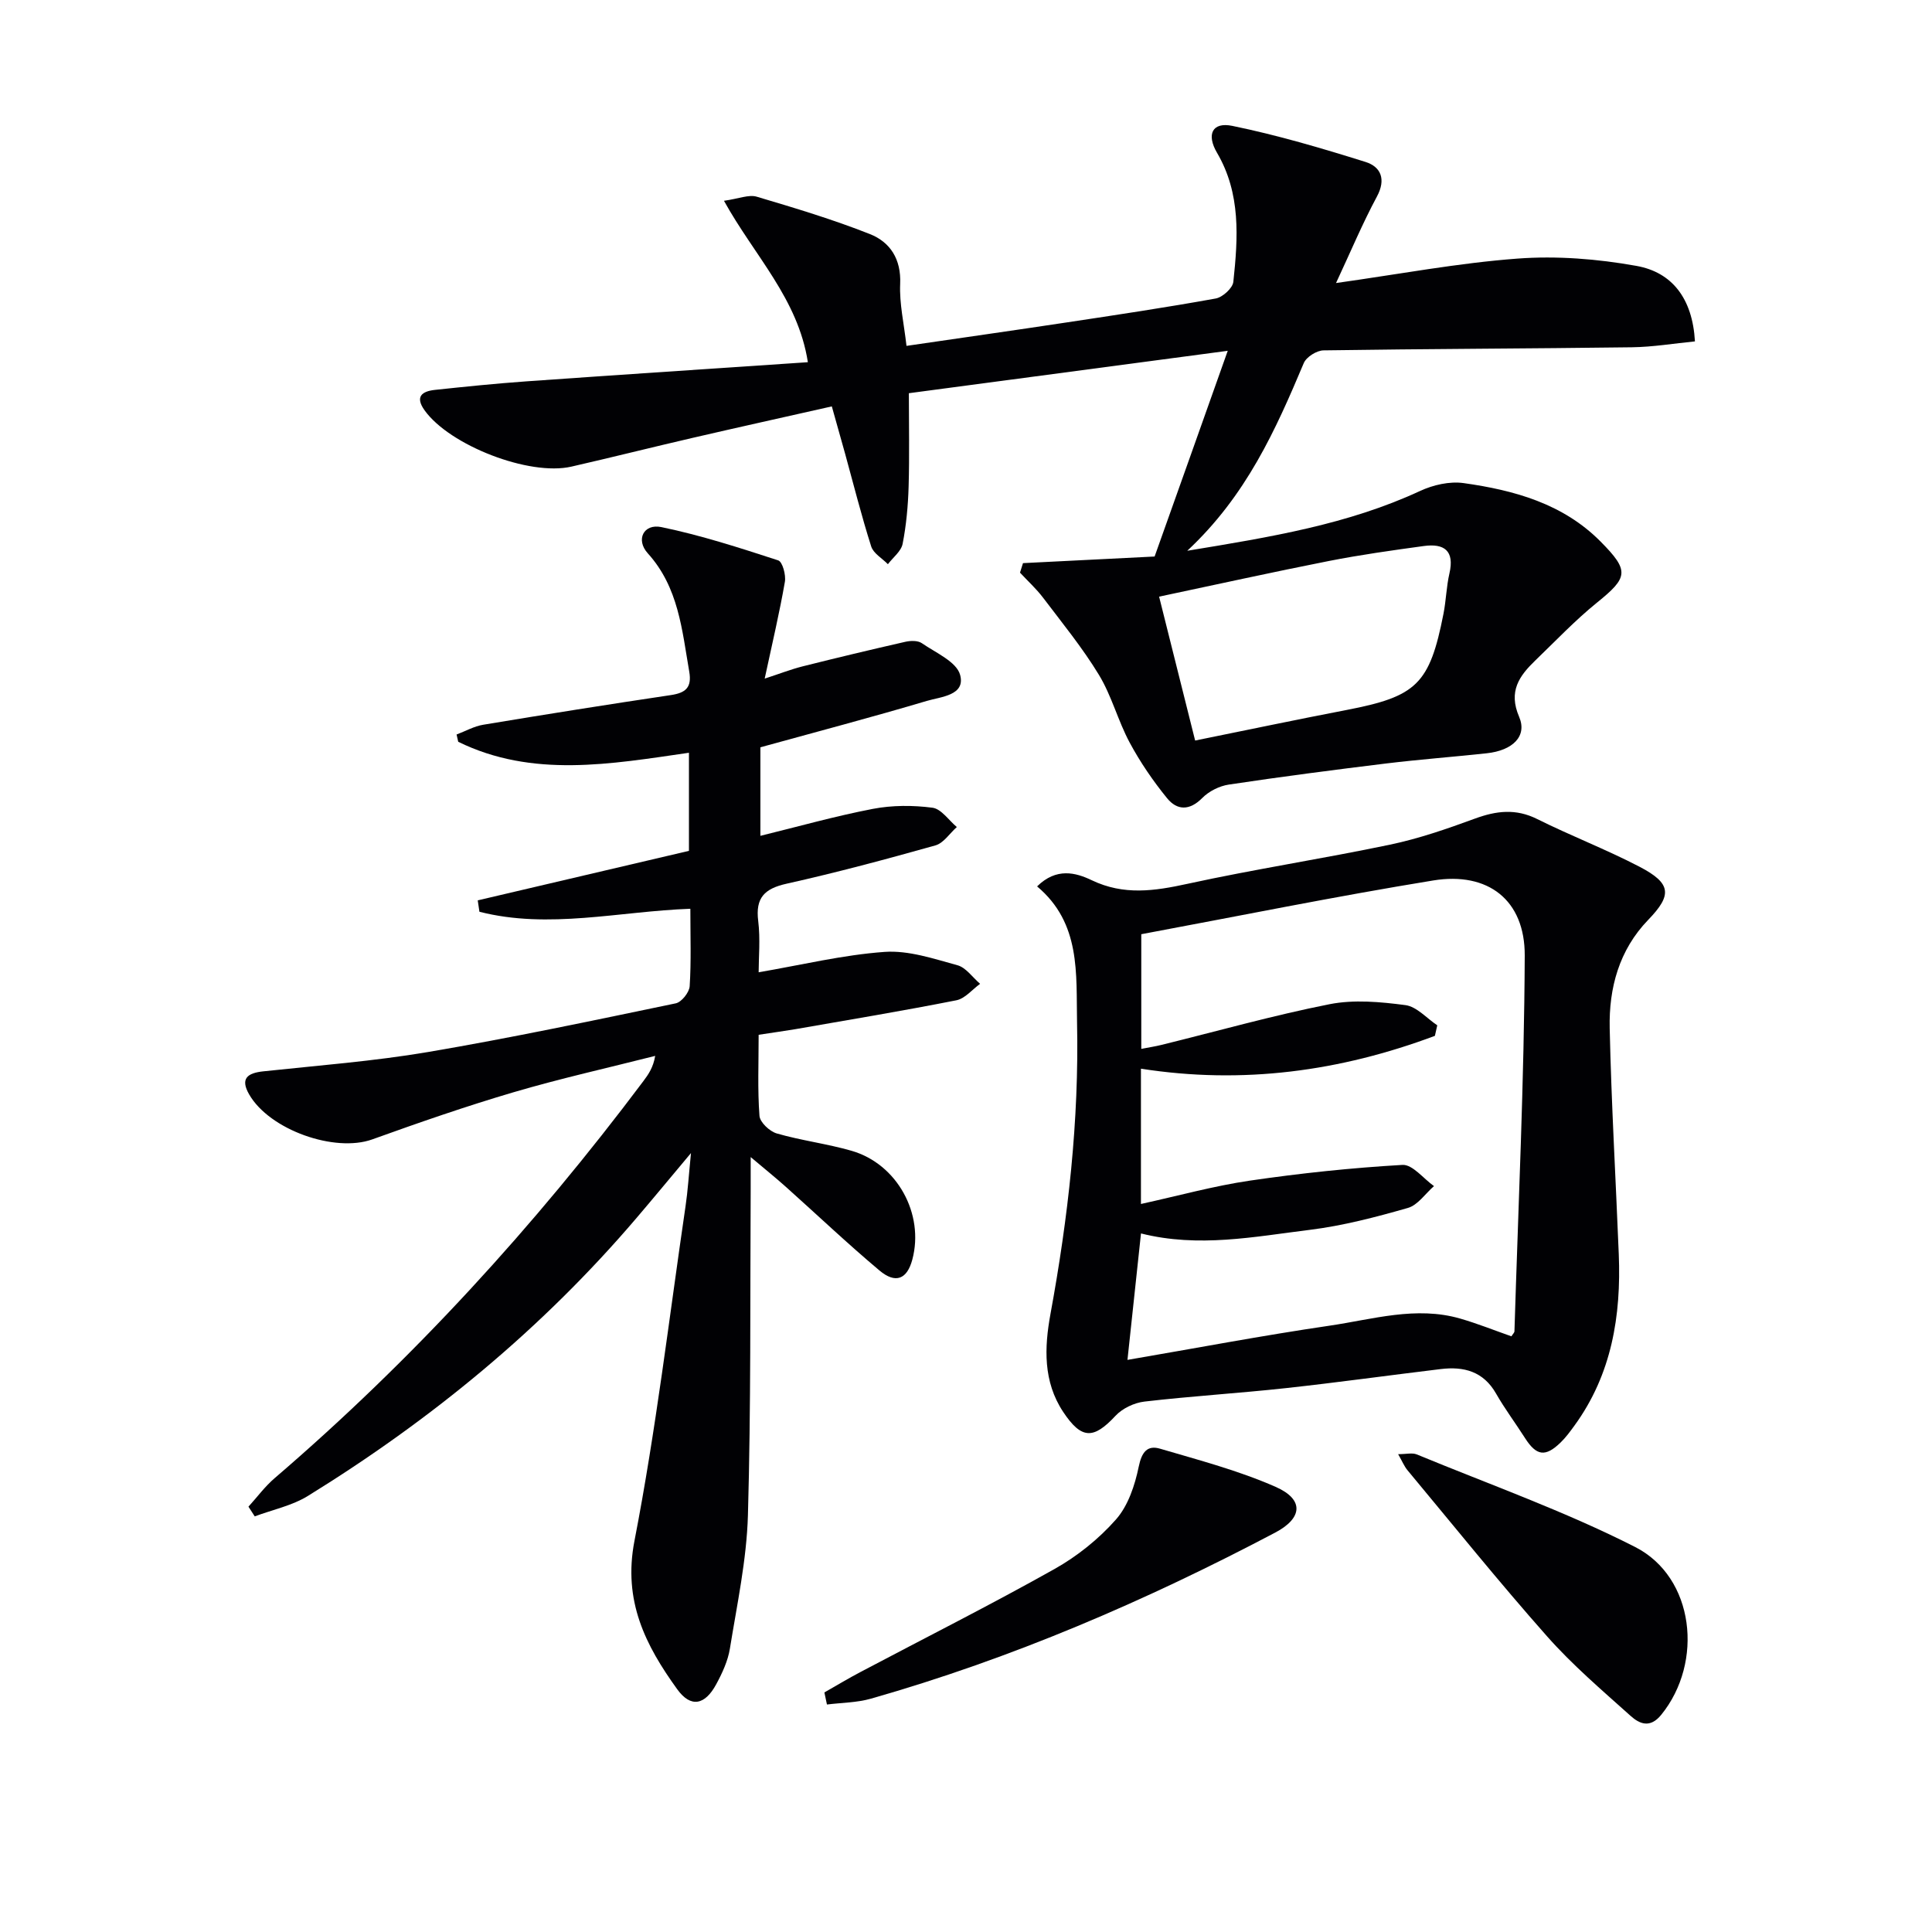
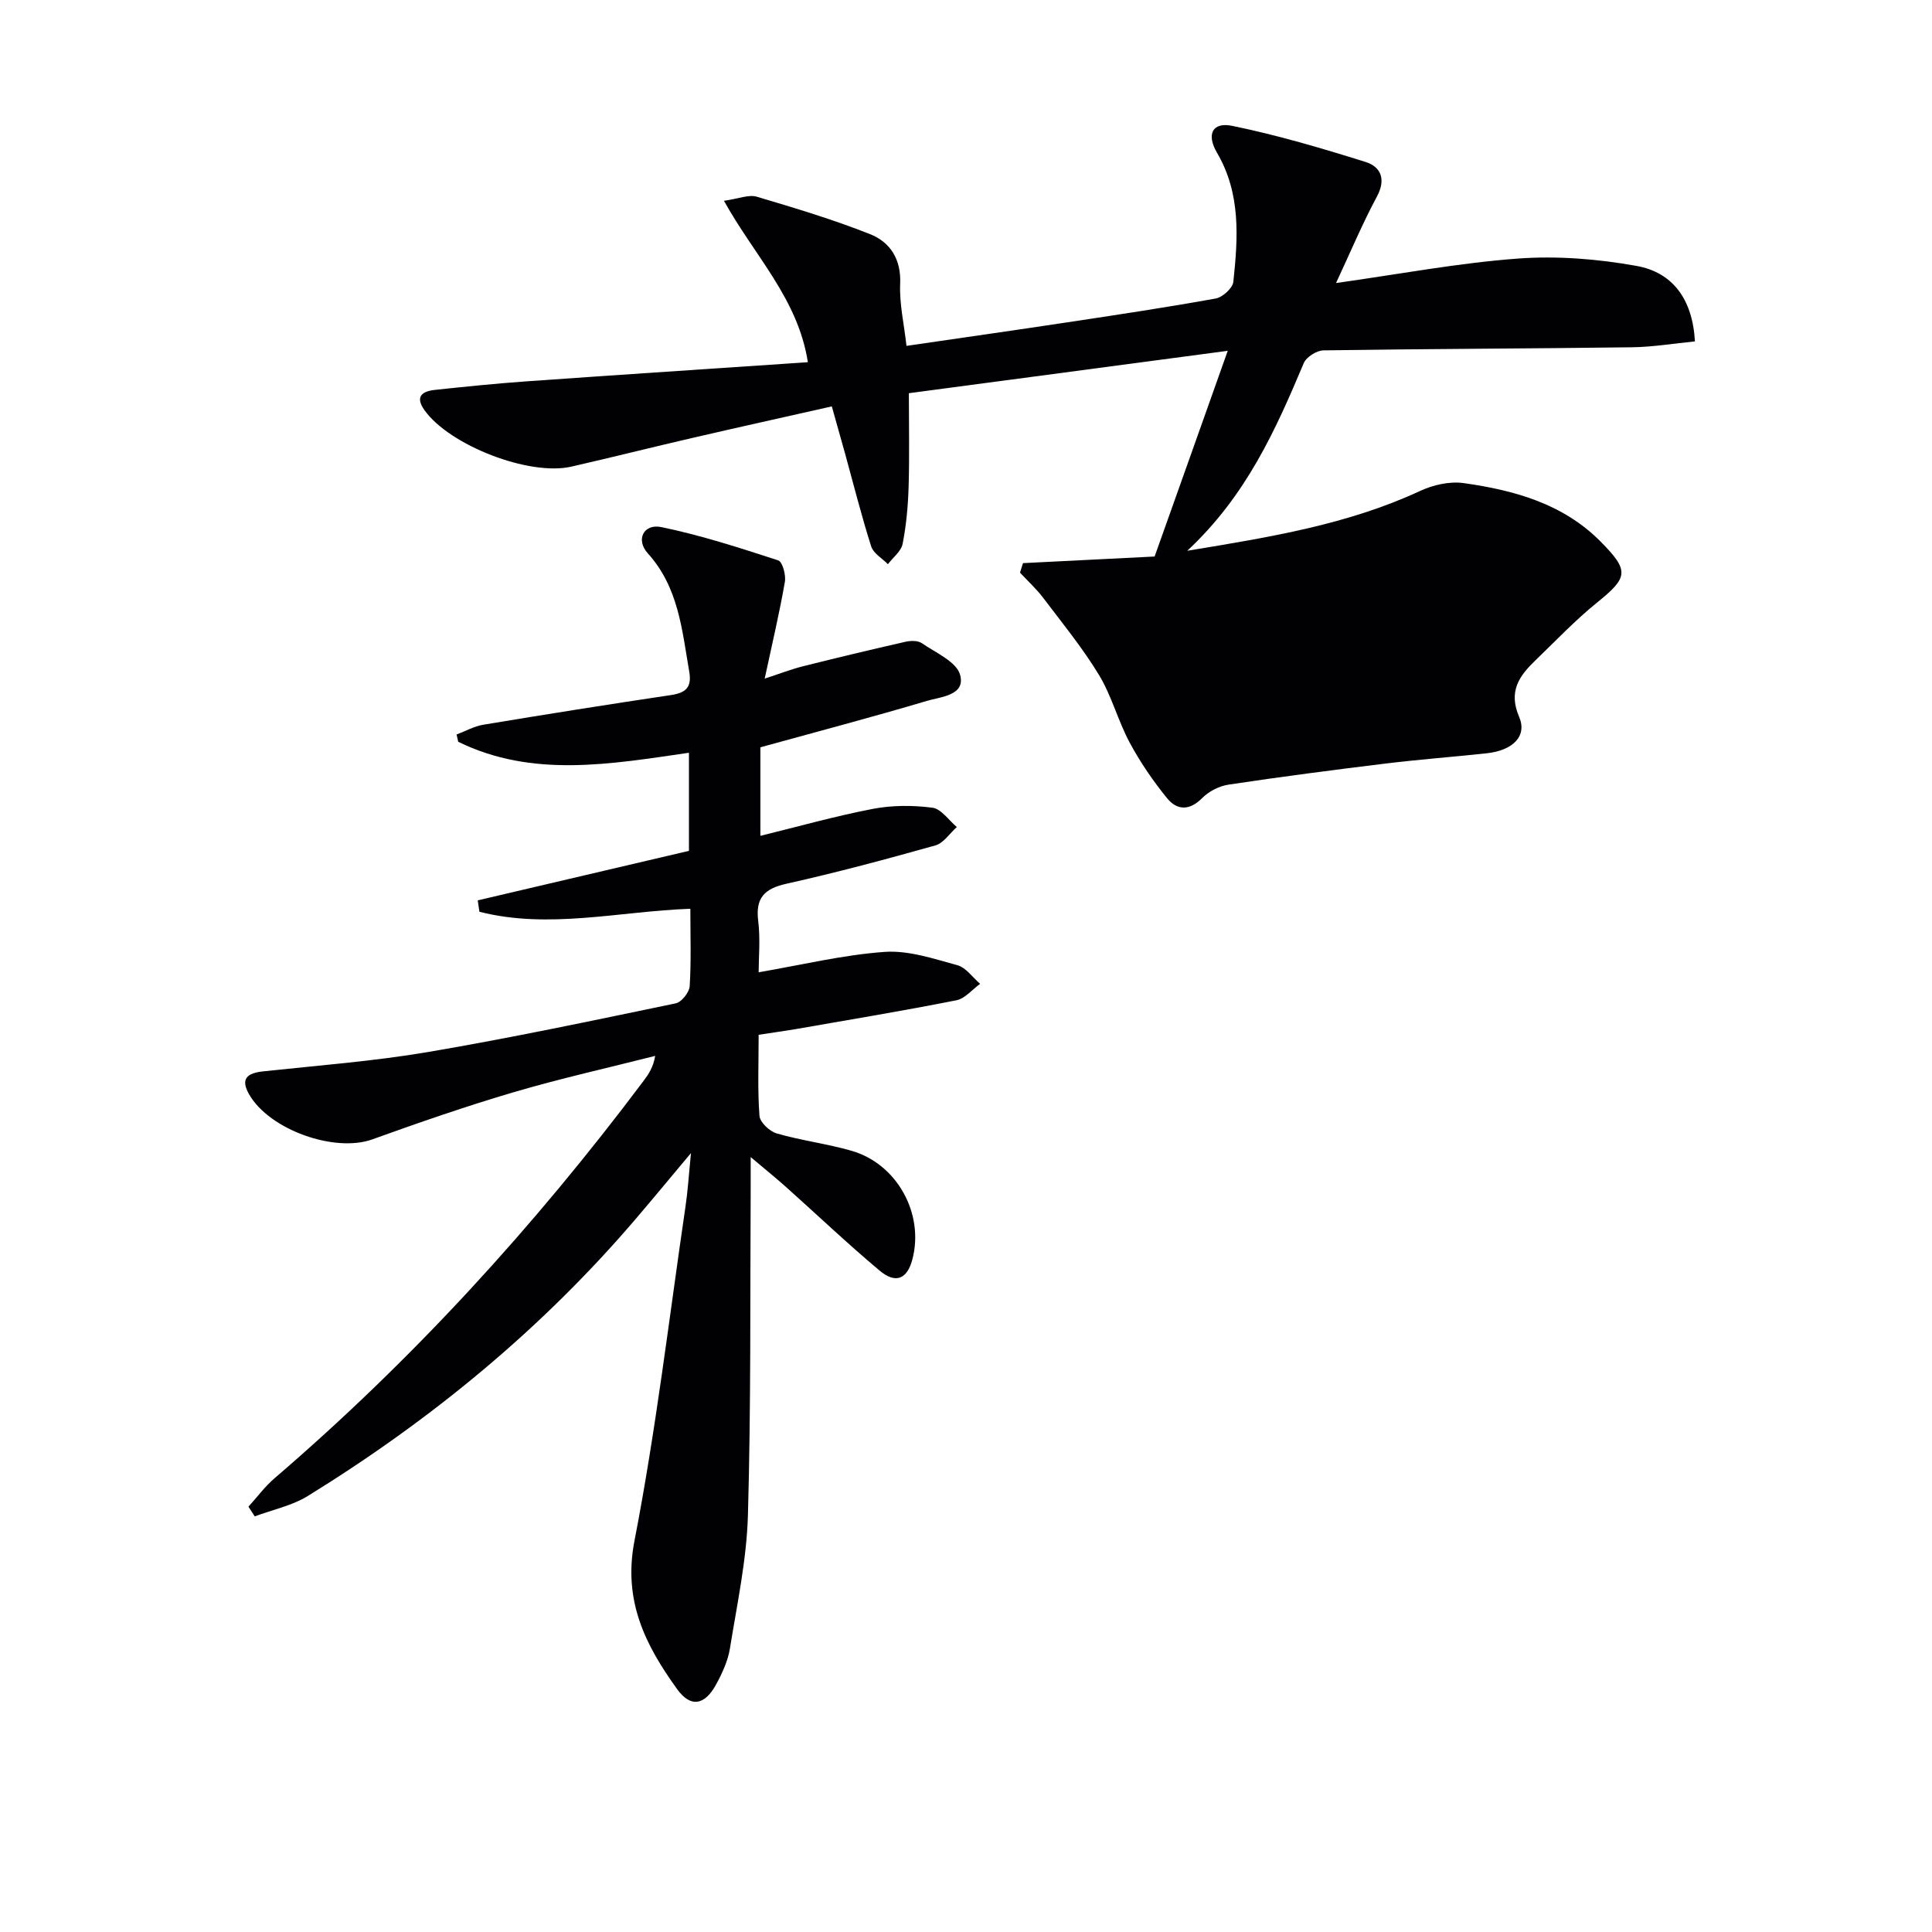
<svg xmlns="http://www.w3.org/2000/svg" enable-background="new 0 0 400 400" viewBox="0 0 400 400">
  <g fill="#010104">
    <path d="m157.07 214.24c0 5.84-.24 11.33.17 16.78.1 1.34 2.1 3.22 3.58 3.65 5.09 1.47 10.4 2.12 15.49 3.59 9.45 2.73 15.09 13.08 12.58 22.51-1.08 4.07-3.45 5.1-6.82 2.26-6.62-5.56-12.91-11.53-19.36-17.3-2.03-1.82-4.16-3.53-7.29-6.17 0 3.16.01 4.93 0 6.7-.13 22.5.07 45-.57 67.48-.27 9.22-2.25 18.41-3.73 27.57-.41 2.55-1.58 5.08-2.83 7.39-2.33 4.32-5.26 4.95-8.08 1.04-6.55-9.07-11.27-18.28-8.85-30.73 4.45-22.93 7.18-46.19 10.58-69.32.46-3.1.65-6.24 1.12-10.96-4.4 5.25-7.82 9.39-11.3 13.47-19.52 22.89-42.47 41.75-68 57.51-3.29 2.03-7.33 2.86-11.02 4.24-.43-.67-.86-1.34-1.3-2.01 1.8-1.98 3.41-4.18 5.43-5.91 28.56-24.51 53.77-52.12 76.33-82.19 1.06-1.41 2.05-2.85 2.45-5.23-9.78 2.48-19.65 4.68-29.33 7.53-9.85 2.9-19.58 6.28-29.25 9.76-7.74 2.78-21.24-1.93-25.49-9.32-1.89-3.29-.34-4.42 2.93-4.77 11.38-1.22 22.84-2.09 34.11-4 17.17-2.92 34.23-6.53 51.29-10.08 1.2-.25 2.8-2.27 2.88-3.55.33-5.12.14-10.28.14-16.03-14.76.53-29.29 4.29-43.67.62-.12-.79-.23-1.57-.35-2.36 14.47-3.39 28.93-6.78 43.73-10.25 0-6.34 0-12.93 0-20.31-16.17 2.34-32.38 5.27-47.77-2.27-.11-.5-.22-1-.34-1.51 1.84-.69 3.62-1.71 5.52-2.02 12.93-2.15 25.88-4.21 38.84-6.14 3.08-.46 4.38-1.57 3.81-4.86-1.5-8.65-2.21-17.45-8.59-24.5-2.54-2.82-.85-6.18 2.82-5.42 8.19 1.69 16.21 4.29 24.19 6.89.89.29 1.63 3.03 1.38 4.45-1.1 6.33-2.58 12.58-4.18 20.03 3.1-1.01 5.47-1.94 7.91-2.55 7.05-1.77 14.12-3.46 21.2-5.07 1.09-.25 2.59-.29 3.42.28 2.88 1.99 7.19 3.84 7.93 6.56 1.17 4.26-3.98 4.53-6.87 5.39-11.29 3.36-22.7 6.36-34.48 9.61v18.33c7.72-1.89 15.43-4.07 23.28-5.58 4-.77 8.3-.77 12.35-.24 1.82.24 3.37 2.6 5.04 4-1.47 1.3-2.73 3.32-4.43 3.8-10.21 2.87-20.46 5.62-30.81 7.93-4.58 1.02-6.48 2.91-5.88 7.72.46 3.74.09 7.58.09 10.62 8.88-1.52 17.43-3.6 26.08-4.22 4.95-.35 10.14 1.41 15.07 2.76 1.78.48 3.14 2.52 4.7 3.85-1.63 1.18-3.13 3.06-4.92 3.41-11.07 2.19-22.21 4.04-33.33 5.98-2.29.38-4.6.7-7.6 1.16z" />
-     <path d="m254.19 72.63c-22.85 3.04-44.22 5.88-66.02 8.78 0 6.5.14 12.92-.05 19.33-.12 3.97-.48 7.97-1.24 11.85-.3 1.55-1.99 2.82-3.05 4.22-1.19-1.22-3-2.23-3.46-3.68-2.01-6.32-3.63-12.77-5.39-19.16-.83-3.01-1.69-6.02-2.76-9.83-9.83 2.22-19.3 4.31-28.75 6.5-8.4 1.94-16.77 4.05-25.17 5.97-8.74 2-25.18-4.39-30.39-11.65-2.04-2.85-.54-3.95 2.15-4.24 6.27-.67 12.55-1.31 18.85-1.76 19.34-1.37 38.7-2.64 58.35-3.97-2.05-13.17-11.08-22.04-17.37-33.42 3.11-.44 5.14-1.33 6.77-.85 7.89 2.34 15.8 4.72 23.44 7.74 4.2 1.66 6.5 5.19 6.27 10.32-.18 4.08.79 8.21 1.31 12.83 11.21-1.64 22.14-3.19 33.06-4.84 10.34-1.56 20.69-3.11 30.97-4.97 1.42-.26 3.5-2.14 3.64-3.45.97-9.12 1.58-18.26-3.38-26.72-2.24-3.82-.97-6.42 3.16-5.57 9.32 1.91 18.5 4.62 27.59 7.47 3.18 1 4.29 3.58 2.35 7.18-2.96 5.5-5.38 11.29-8.46 17.89 13.03-1.83 25.24-4.14 37.55-5.06 8.15-.61 16.58.06 24.65 1.51 7.33 1.31 11.6 6.67 12.11 15.63-4.36.43-8.7 1.16-13.06 1.22-21.28.28-42.56.32-63.84.64-1.42.02-3.56 1.37-4.09 2.64-5.82 13.81-11.88 27.43-24.12 38.85 17.39-2.86 33.3-5.47 48.2-12.38 2.71-1.26 6.13-2.04 9.02-1.63 10.46 1.47 20.57 4.25 28.35 12.1 6.03 6.08 5.71 7.43-.76 12.66-4.51 3.65-8.53 7.9-12.72 11.93-3.34 3.22-5.66 6.4-3.38 11.7 1.72 4.01-1.32 6.97-6.72 7.55-6.94.75-13.9 1.27-20.82 2.11-10.87 1.33-21.74 2.74-32.57 4.37-1.95.29-4.12 1.38-5.5 2.78-2.64 2.67-5.22 2.57-7.28.04-2.91-3.58-5.56-7.45-7.74-11.51-2.43-4.52-3.72-9.67-6.37-14.03-3.4-5.6-7.59-10.73-11.56-15.97-1.41-1.86-3.17-3.46-4.78-5.19.21-.66.42-1.31.62-1.97 9.16-.46 18.32-.92 27.25-1.37 4.93-13.82 9.84-27.66 15.14-42.59zm-6.75 80.69c10.86-2.2 21.07-4.35 31.32-6.32 14.55-2.8 17.23-5.34 20.1-19.94.54-2.76.6-5.62 1.23-8.35 1.09-4.72-1.11-6.24-5.32-5.66-6.57.9-13.15 1.82-19.65 3.1-11.63 2.29-23.2 4.86-35.14 7.38 2.55 10.2 4.92 19.64 7.46 29.79z" />
-     <path d="m214.72 183.52c4-3.94 7.99-2.87 11.31-1.28 6.64 3.18 12.98 2.24 19.8.75 13.91-3.04 28.01-5.19 41.94-8.11 5.98-1.25 11.83-3.28 17.58-5.39 4.44-1.63 8.48-2.13 12.92.09 6.96 3.47 14.26 6.27 21.16 9.86 6.64 3.46 6.79 5.86 1.81 11.01-6.03 6.24-8.15 14.11-7.97 22.42.34 15.61 1.26 31.22 1.88 46.82.51 12.73-1.46 24.86-9.18 35.47-.88 1.21-1.77 2.43-2.84 3.47-3.18 3.1-5.03 2.81-7.41-.92-1.96-3.08-4.17-6.02-5.98-9.19-2.62-4.59-6.66-5.65-11.44-5.07-10.71 1.29-21.39 2.78-32.11 3.95-9.73 1.06-19.51 1.65-29.23 2.78-2.11.24-4.57 1.4-6 2.94-4.56 4.9-7.04 4.92-10.84-.8-4.17-6.28-3.9-13.33-2.64-20.23 3.67-19.99 5.95-40.08 5.51-60.44-.2-10.09.82-20.5-8.27-28.13zm21.5 65.75c7.72-1.69 15.09-3.74 22.6-4.84 10.45-1.53 20.99-2.64 31.54-3.25 2.09-.12 4.35 2.85 6.53 4.39-1.79 1.56-3.34 3.93-5.4 4.52-6.67 1.91-13.46 3.69-20.33 4.54-11.46 1.41-22.98 3.75-34.93.74-.91 8.54-1.82 17-2.8 26.18 14.08-2.41 27.91-5.04 41.82-7.08 8.95-1.31 17.92-4.12 27.08-1.47 3.6 1.04 7.1 2.45 10.59 3.67.32-.51.63-.77.63-1.05.79-25.92 2.02-51.84 2.13-77.77.05-11.5-7.58-17.41-18.94-15.56-20.26 3.3-40.38 7.39-60.45 11.13v23.74c1.62-.32 2.93-.51 4.2-.83 11.58-2.85 23.09-6.11 34.78-8.42 5.05-1 10.54-.49 15.71.19 2.34.31 4.4 2.72 6.59 4.18-.16.73-.32 1.45-.49 2.18-19.6 7.34-39.79 10.1-60.86 6.8z" />
-     <path d="m289.47 301.07c1.69 0 2.92-.33 3.85.05 15.14 6.25 30.66 11.76 45.22 19.17 12.31 6.27 14.22 23.87 5.41 34.73-2.33 2.88-4.52 1.88-6.36.23-5.93-5.32-12.04-10.53-17.3-16.48-9.92-11.2-19.31-22.87-28.89-34.38-.68-.82-1.1-1.88-1.93-3.32z" />
-     <path d="m170.68 350.4c2.53-1.44 5.02-2.94 7.59-4.29 13.36-7.06 26.86-13.86 40.03-21.25 4.72-2.65 9.18-6.22 12.75-10.27 2.52-2.85 3.92-7.09 4.71-10.93.62-3.02 1.77-4.51 4.43-3.72 8.06 2.37 16.26 4.53 23.92 7.9 5.93 2.61 5.58 6.47-.08 9.46-26.81 14.14-54.52 26.07-83.71 34.39-2.91.83-6.06.83-9.11 1.21-.18-.84-.35-1.67-.53-2.5z" />
+     <path d="m254.19 72.63c-22.85 3.04-44.22 5.88-66.02 8.78 0 6.5.14 12.92-.05 19.33-.12 3.97-.48 7.97-1.24 11.85-.3 1.55-1.99 2.82-3.05 4.22-1.19-1.22-3-2.23-3.46-3.68-2.01-6.32-3.63-12.77-5.39-19.16-.83-3.01-1.69-6.02-2.76-9.83-9.83 2.22-19.3 4.31-28.75 6.5-8.4 1.94-16.77 4.05-25.17 5.97-8.74 2-25.18-4.39-30.39-11.65-2.04-2.85-.54-3.95 2.15-4.24 6.27-.67 12.55-1.31 18.85-1.76 19.34-1.37 38.7-2.64 58.35-3.97-2.05-13.17-11.08-22.04-17.37-33.42 3.11-.44 5.14-1.33 6.77-.85 7.89 2.34 15.8 4.72 23.44 7.74 4.2 1.66 6.5 5.19 6.27 10.32-.18 4.08.79 8.21 1.31 12.83 11.21-1.64 22.14-3.19 33.06-4.84 10.34-1.56 20.69-3.11 30.97-4.97 1.42-.26 3.5-2.14 3.64-3.45.97-9.12 1.58-18.26-3.38-26.72-2.24-3.82-.97-6.42 3.16-5.57 9.32 1.91 18.5 4.62 27.59 7.47 3.18 1 4.29 3.58 2.35 7.18-2.96 5.5-5.38 11.29-8.46 17.89 13.03-1.83 25.24-4.14 37.55-5.06 8.15-.61 16.58.06 24.65 1.51 7.33 1.31 11.6 6.67 12.11 15.63-4.36.43-8.7 1.16-13.06 1.22-21.28.28-42.56.32-63.84.64-1.42.02-3.56 1.37-4.09 2.64-5.82 13.81-11.88 27.43-24.12 38.85 17.39-2.86 33.3-5.47 48.2-12.38 2.71-1.26 6.13-2.04 9.02-1.63 10.46 1.47 20.57 4.25 28.35 12.1 6.03 6.08 5.71 7.43-.76 12.66-4.51 3.65-8.53 7.9-12.72 11.93-3.34 3.22-5.66 6.4-3.38 11.7 1.72 4.01-1.32 6.97-6.72 7.55-6.94.75-13.9 1.27-20.82 2.11-10.87 1.33-21.74 2.74-32.57 4.37-1.95.29-4.12 1.38-5.5 2.78-2.64 2.67-5.22 2.57-7.28.04-2.91-3.58-5.56-7.45-7.74-11.51-2.43-4.52-3.72-9.67-6.37-14.03-3.4-5.6-7.59-10.73-11.56-15.97-1.41-1.86-3.17-3.46-4.78-5.19.21-.66.42-1.31.62-1.97 9.16-.46 18.32-.92 27.25-1.37 4.93-13.82 9.84-27.66 15.14-42.59zm-6.75 80.69z" />
  </g>
</svg>